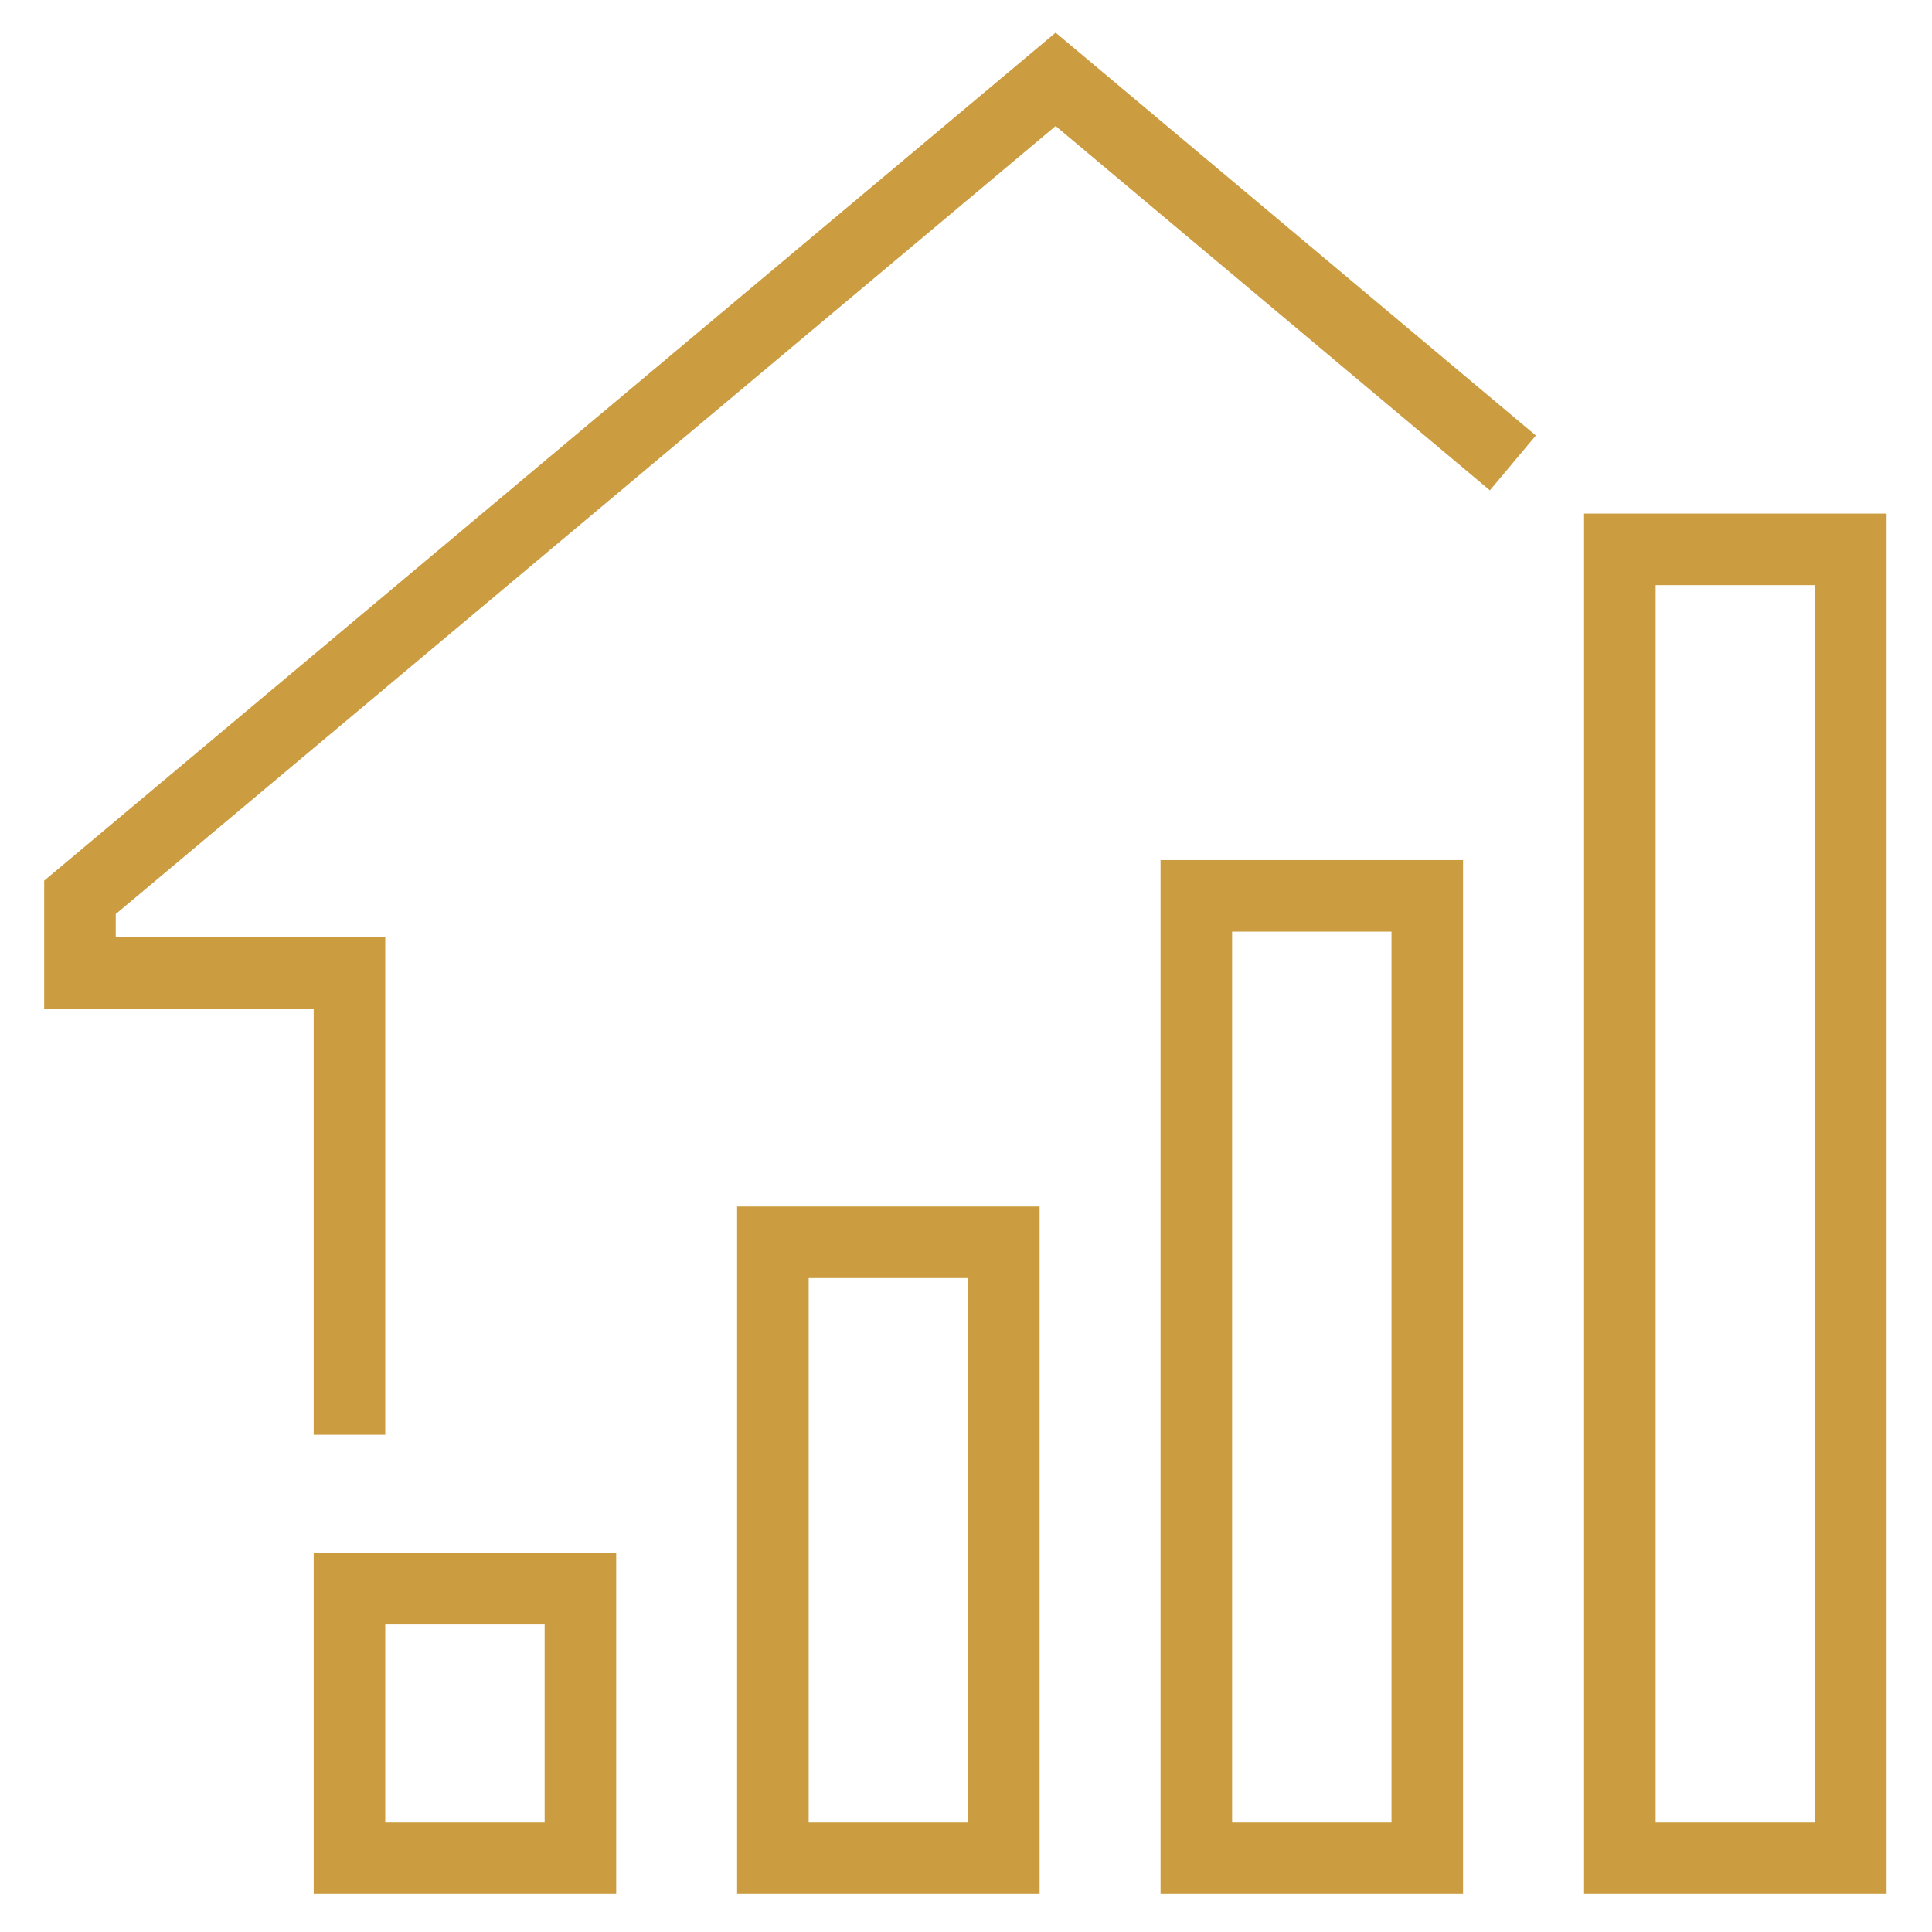
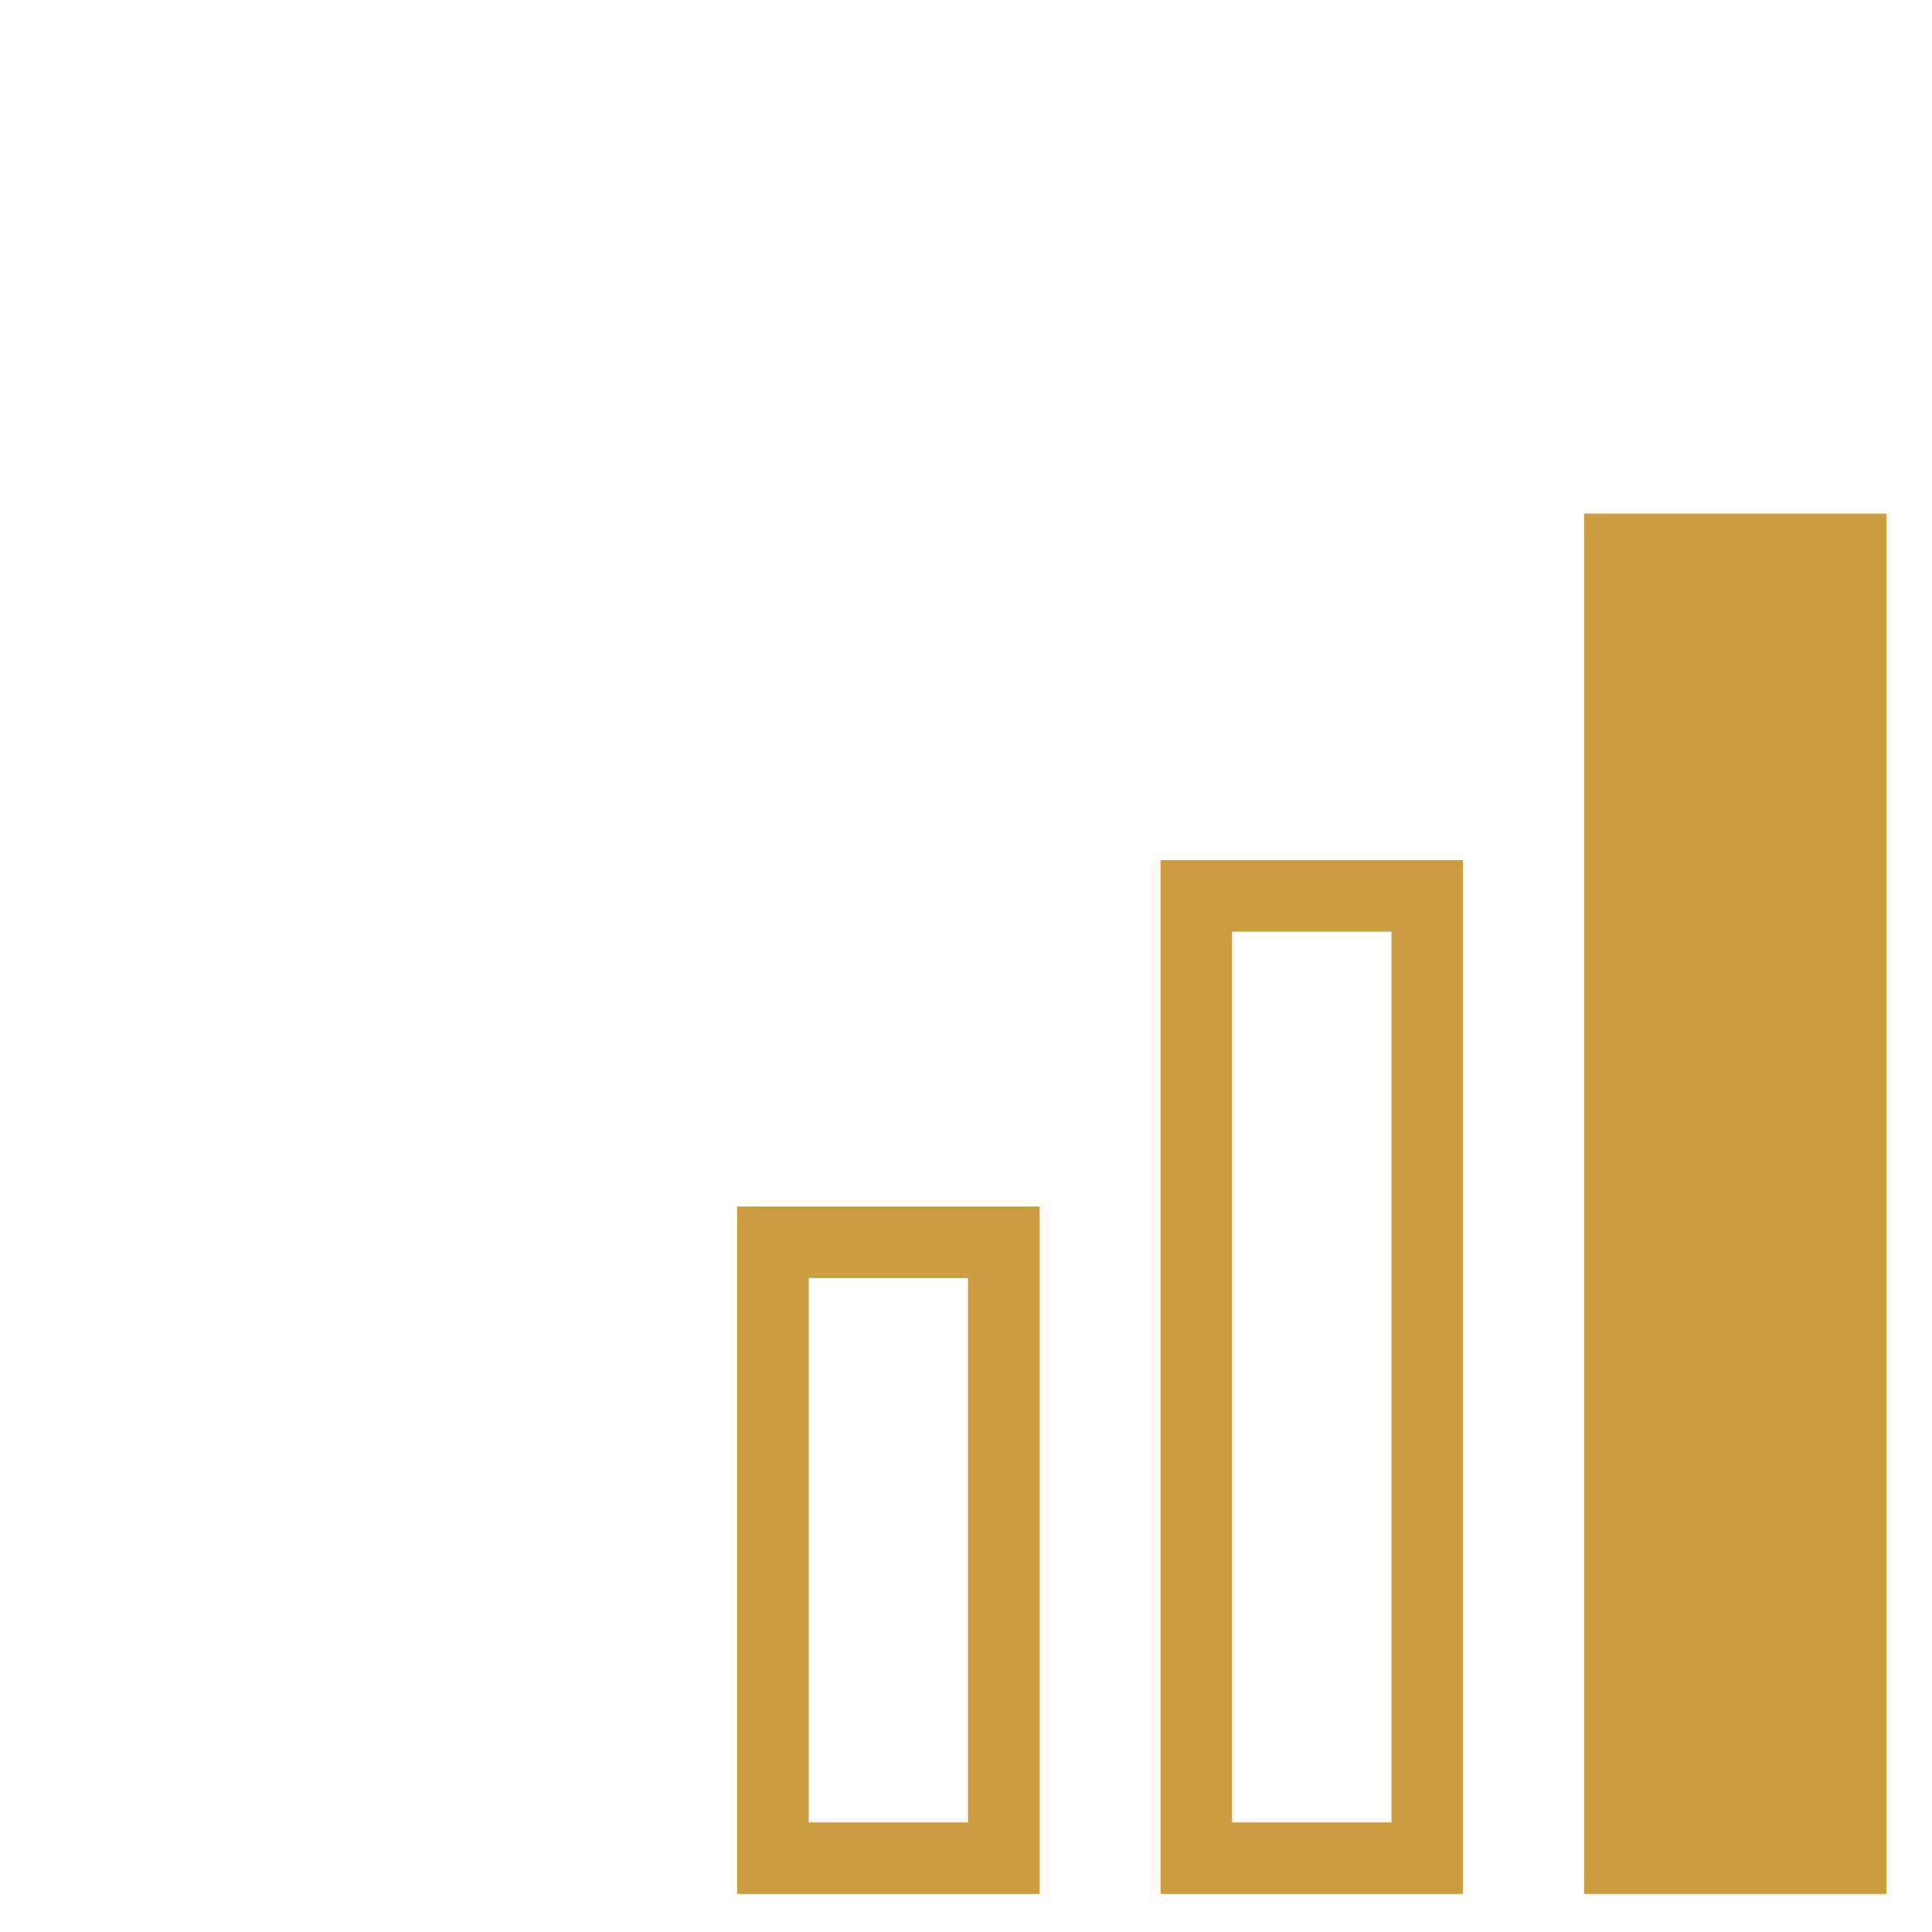
<svg xmlns="http://www.w3.org/2000/svg" id="Layer_1" viewBox="0 0 216 216">
  <defs>
    <style>.cls-1{fill:#cb9c40;}</style>
  </defs>
-   <polygon class="cls-1" points="43.07 160.41 35.07 160.41 35.07 112.76 4.94 112.76 4.94 98.46 118.02 3.65 171.71 48.69 166.57 54.82 118.02 14.09 12.94 102.19 12.94 104.76 43.07 104.76 43.07 160.41" />
-   <path class="cls-1" d="m68.89,211.75h-33.82v-38.13h33.82v38.13Zm-25.82-8h17.82v-22.13h-17.82v22.13Z" />
  <path class="cls-1" d="m116.23,211.75h-33.82v-76.86h33.82v76.86Zm-25.82-8h17.82v-60.86h-17.82v60.86Z" />
  <path class="cls-1" d="m163.57,211.75h-33.82v-115.59h33.82v115.59Zm-25.82-8h17.82v-99.59h-17.82v99.59Z" />
-   <path class="cls-1" d="m210.92,211.75h-33.82V57.42h33.82v154.33Zm-25.82-8h17.82V65.42h-17.82v138.33Z" />
+   <path class="cls-1" d="m210.92,211.75h-33.82V57.42h33.82v154.33Zm-25.82-8h17.82V65.42v138.33Z" />
</svg>